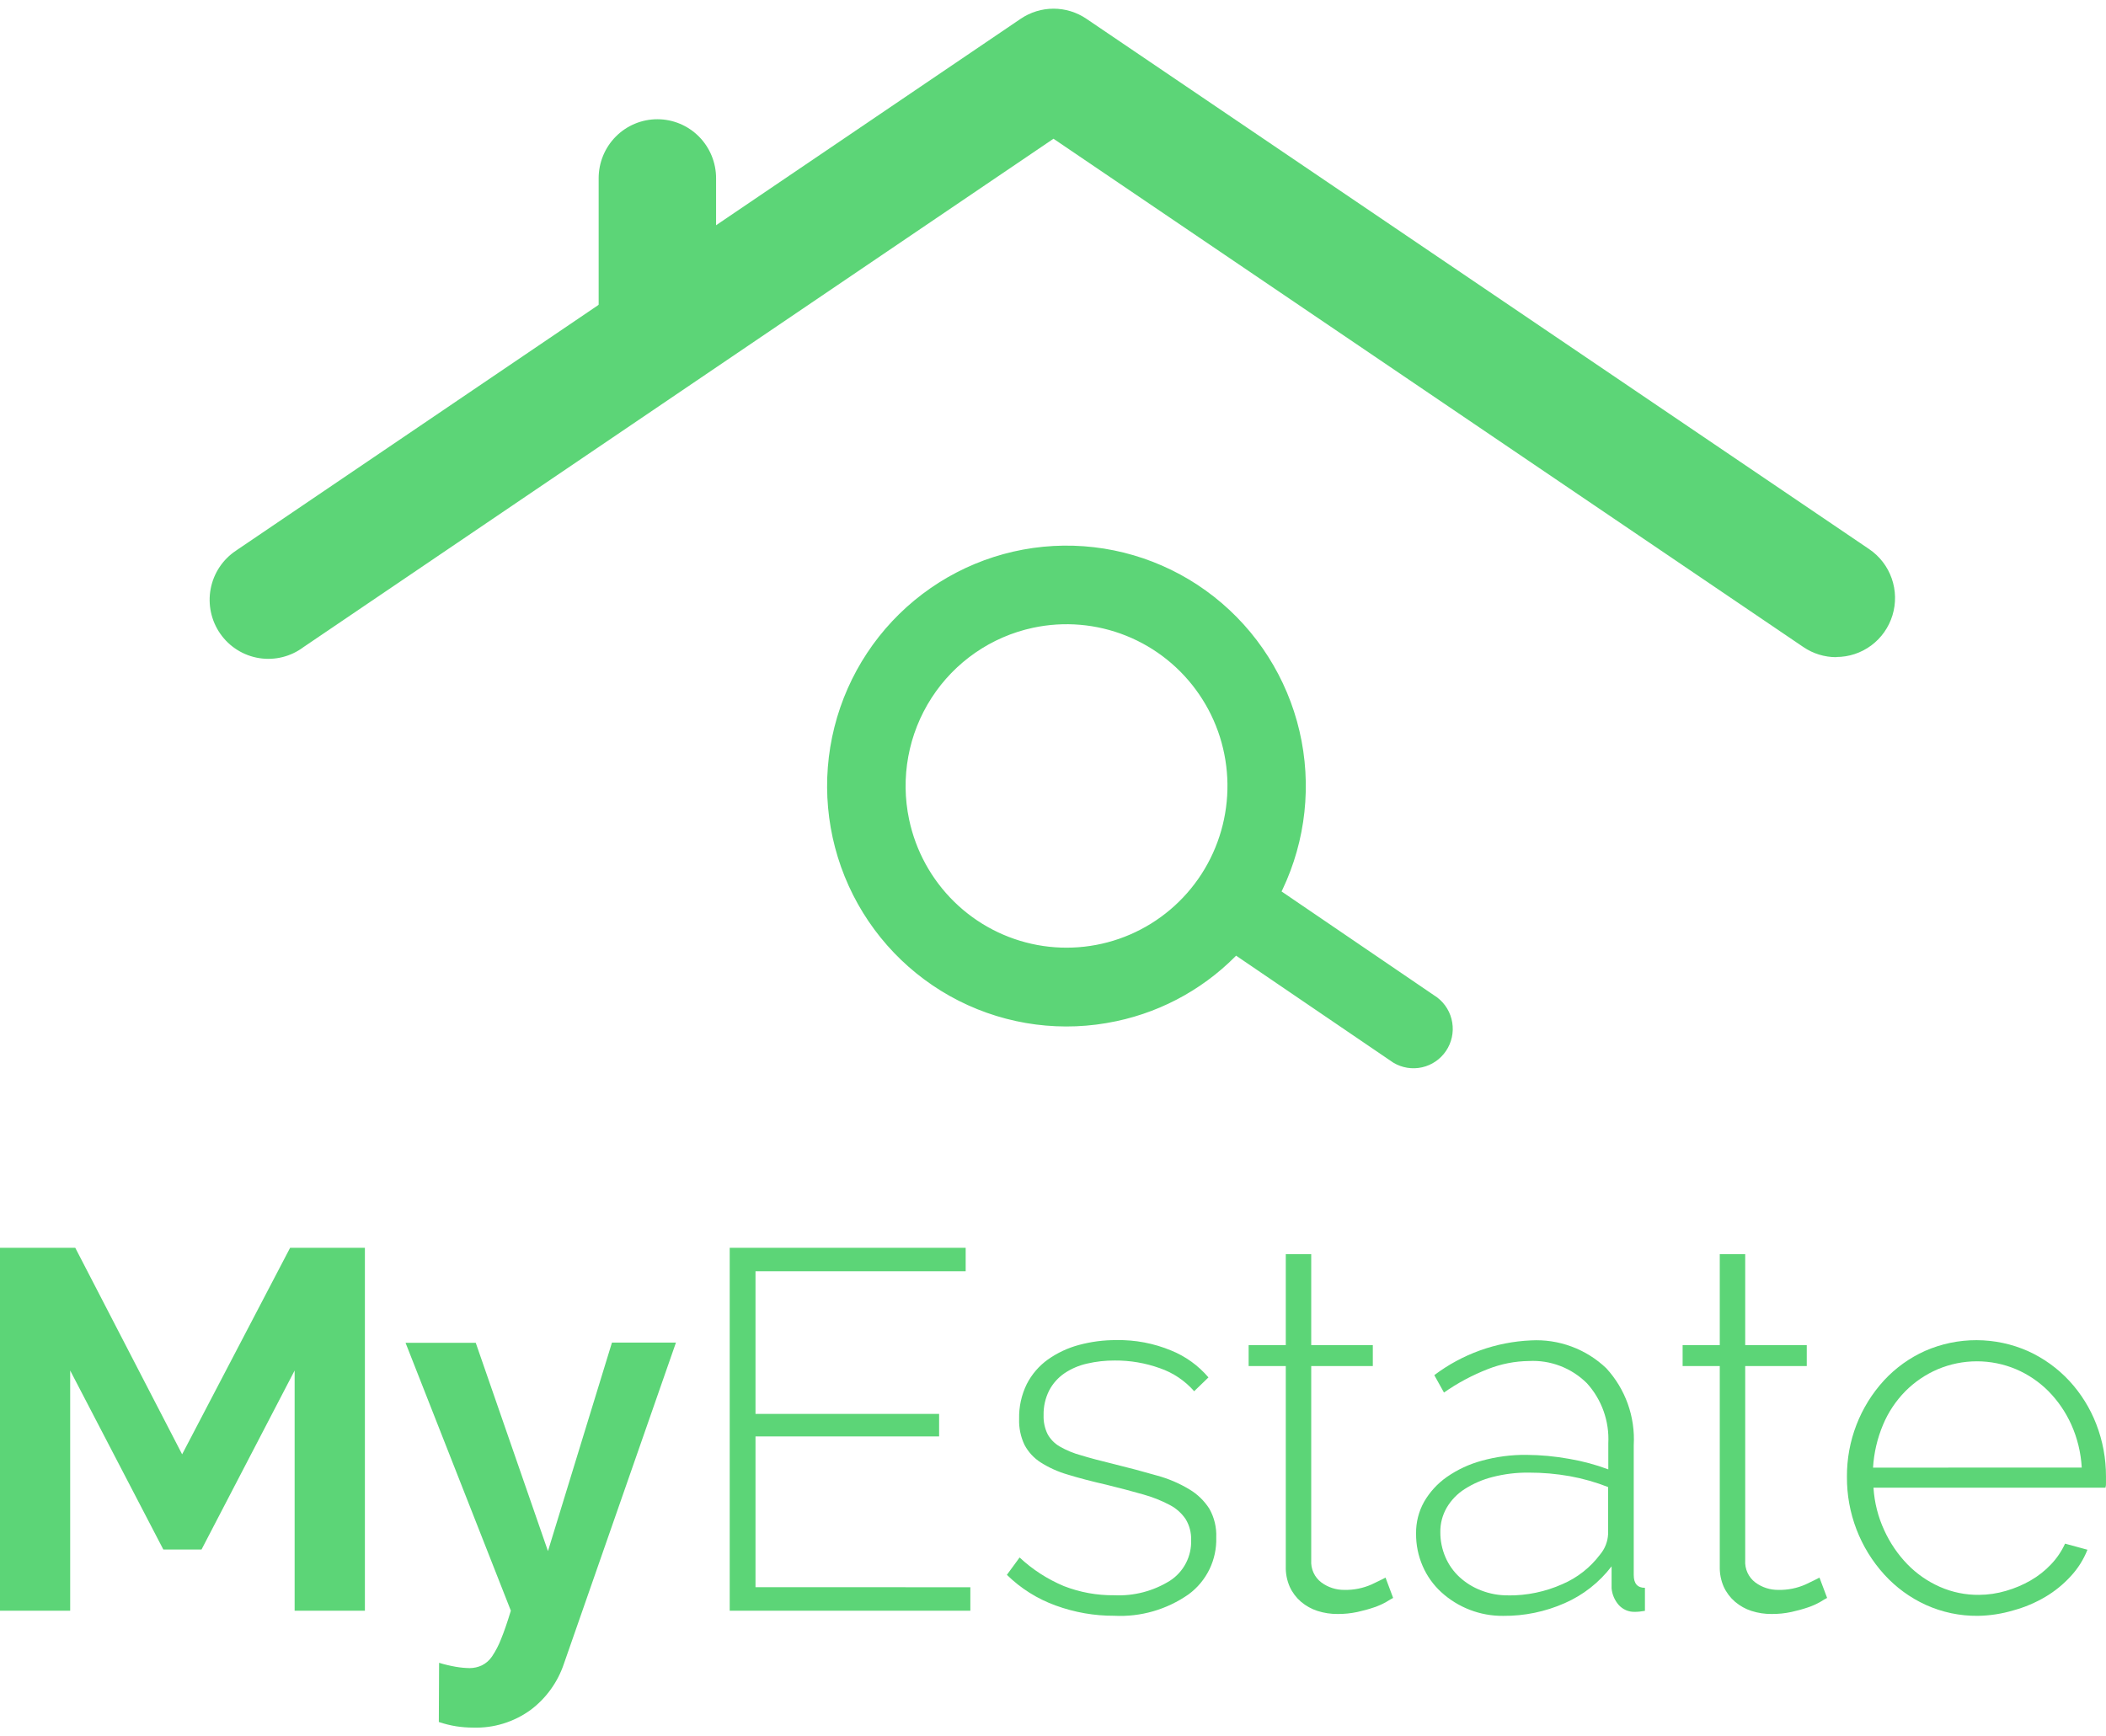
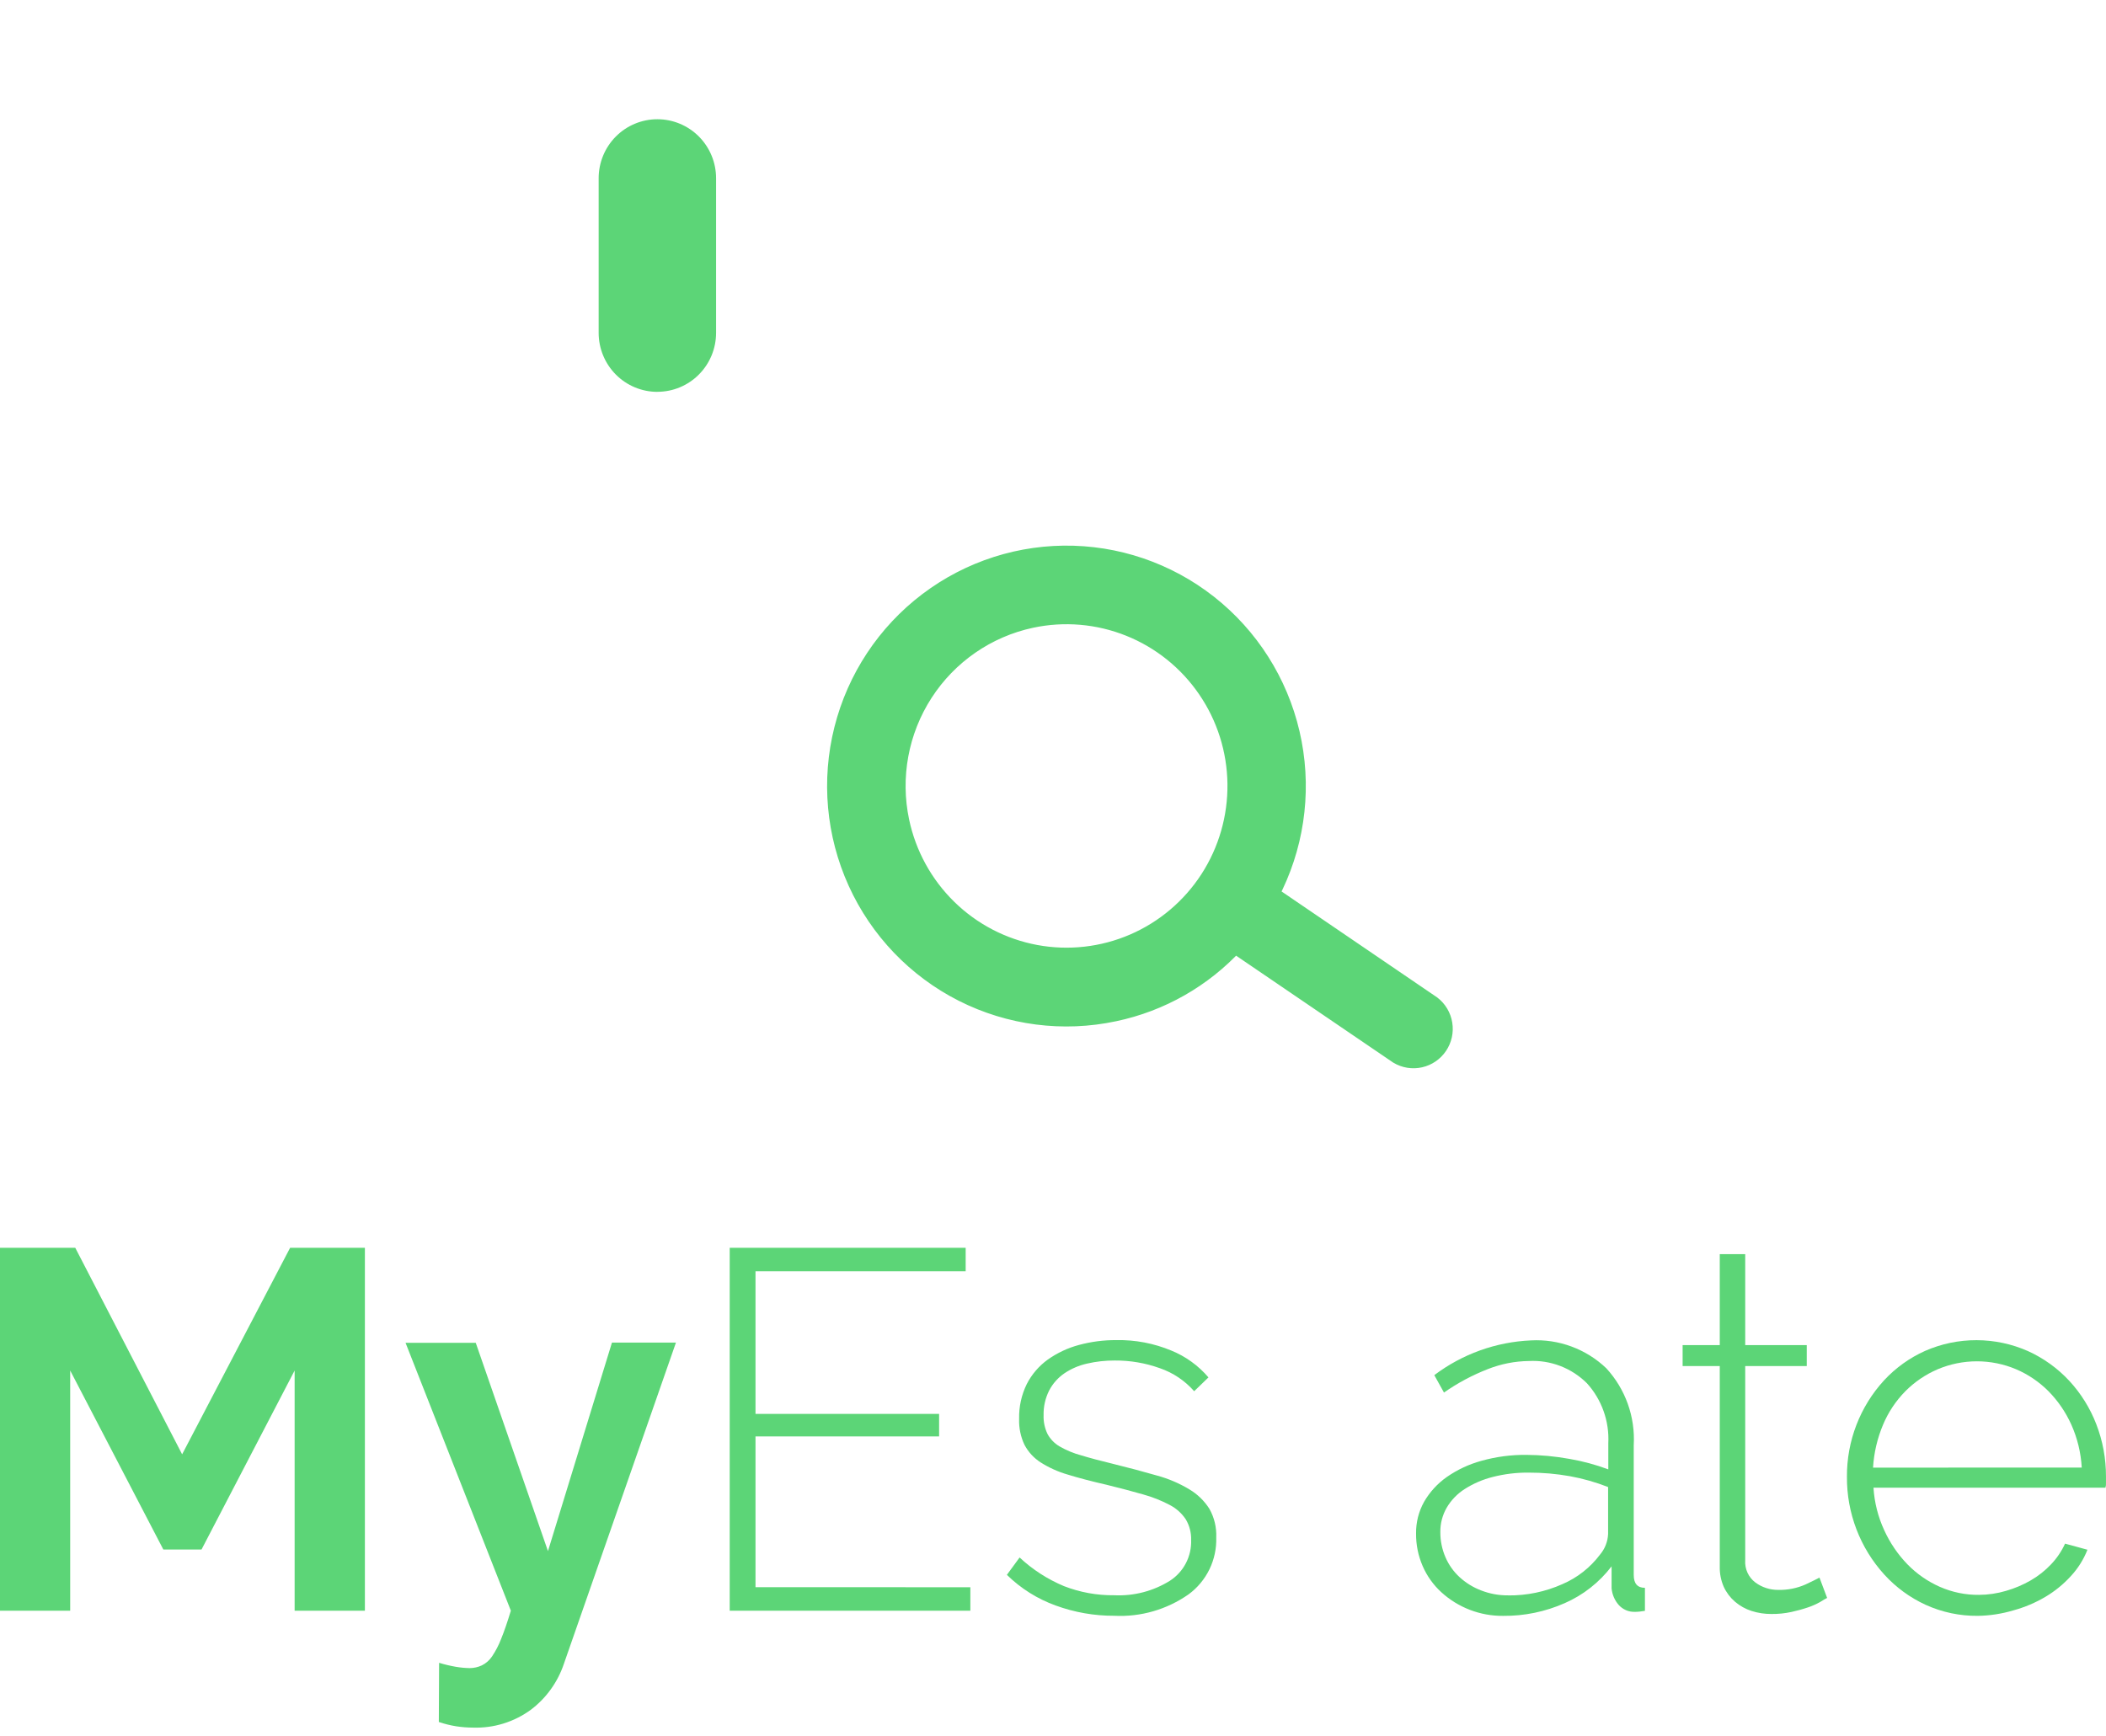
<svg xmlns="http://www.w3.org/2000/svg" fill="none" viewBox="0 0 114 94" height="94" width="114">
  <path stroke="#5CD577" fill="#5CD577" d="M77.503 54.403L68.729 48.427C70.059 45.912 70.496 43.015 69.966 40.216C69.436 37.418 67.972 34.884 65.816 33.035C63.659 31.185 60.939 30.13 58.105 30.044C55.27 29.958 52.492 30.846 50.228 32.562C47.964 34.277 46.351 36.717 45.654 39.479C44.957 42.24 45.219 45.158 46.396 47.75C47.573 50.342 49.595 52.453 52.127 53.734C54.66 55.015 57.552 55.389 60.325 54.795C62.828 54.267 65.106 52.971 66.843 51.085L75.685 57.104C76.041 57.316 76.465 57.384 76.869 57.293C77.274 57.202 77.628 56.959 77.86 56.614C78.093 56.269 78.185 55.848 78.118 55.437C78.052 55.026 77.832 54.656 77.503 54.403ZM55.816 33.496C57.598 33.115 59.453 33.274 61.145 33.952C62.837 34.63 64.291 35.797 65.323 37.306C66.356 38.814 66.919 40.596 66.943 42.427C66.967 44.257 66.451 46.054 65.459 47.589C64.467 49.124 63.044 50.33 61.37 51.052C59.696 51.775 57.846 51.983 56.055 51.65C54.264 51.316 52.611 50.457 51.306 49.179C50.001 47.902 49.102 46.265 48.723 44.474C48.214 42.074 48.676 39.568 50.007 37.509C51.337 35.45 53.427 34.007 55.816 33.496Z" />
-   <path fill="#5CD577" d="M99.396 35.577C98.764 35.577 98.145 35.387 97.621 35.031L57.026 7.511L16.43 35.031C16.09 35.287 15.701 35.472 15.289 35.574C14.876 35.677 14.447 35.695 14.027 35.628C13.607 35.561 13.205 35.41 12.844 35.184C12.483 34.958 12.171 34.662 11.927 34.312C11.682 33.963 11.51 33.568 11.42 33.15C11.33 32.733 11.324 32.301 11.403 31.882C11.482 31.462 11.644 31.062 11.879 30.707C12.115 30.351 12.419 30.046 12.774 29.811L12.875 29.741L55.252 1.016C55.778 0.66 56.397 0.47 57.03 0.47C57.663 0.47 58.282 0.66 58.807 1.016L101.18 29.728C101.745 30.111 102.172 30.665 102.399 31.31C102.626 31.956 102.641 32.657 102.441 33.311C102.242 33.965 101.838 34.538 101.291 34.944C100.743 35.35 100.079 35.569 99.398 35.568L99.396 35.577Z" />
  <path fill="#5CD577" d="M35.582 21.214C34.74 21.213 33.932 20.876 33.336 20.278C32.741 19.679 32.406 18.867 32.406 18.02V9.648C32.406 8.801 32.741 7.989 33.337 7.39C33.933 6.791 34.741 6.455 35.584 6.455C36.427 6.455 37.235 6.791 37.831 7.39C38.427 7.989 38.762 8.801 38.762 9.648V18.018C38.762 18.865 38.428 19.677 37.832 20.275C37.237 20.874 36.429 21.211 35.586 21.211L35.582 21.214Z" />
  <path fill="#5CD577" d="M15.949 87.2V74.195L10.909 83.885H8.841L3.799 74.195V87.2H0V67.552H4.074L9.859 78.732L15.704 67.552H19.752V87.2H15.949Z" />
  <path fill="#5CD577" d="M23.769 90.019C24.067 90.111 24.371 90.183 24.679 90.236C24.925 90.278 25.174 90.302 25.423 90.306C25.652 90.305 25.877 90.255 26.084 90.158C26.306 90.048 26.495 89.881 26.634 89.675C26.834 89.377 27 89.056 27.129 88.72C27.294 88.314 27.468 87.807 27.653 87.198L21.953 72.696H25.753L29.662 83.972L33.126 72.683H36.59L30.528 90.062C30.196 91.057 29.572 91.928 28.738 92.559C27.828 93.225 26.723 93.566 25.599 93.527C25.299 93.526 25.001 93.503 24.705 93.458C24.382 93.407 24.064 93.328 23.754 93.223L23.769 90.019Z" />
  <path fill="#5CD577" d="M52.526 85.928V87.2H39.5V67.552H52.273V68.824H40.896V76.544H50.835V77.762H40.896V85.925L52.526 85.928Z" />
  <path fill="#5CD577" d="M60.314 87.473C59.234 87.477 58.162 87.289 57.147 86.918C56.157 86.562 55.256 85.995 54.504 85.257L55.192 84.317C55.893 84.972 56.705 85.496 57.589 85.866C58.458 86.205 59.384 86.373 60.317 86.362C61.379 86.412 62.431 86.138 63.334 85.574C63.698 85.337 63.995 85.01 64.195 84.624C64.395 84.238 64.493 83.806 64.477 83.371C64.489 82.976 64.388 82.587 64.185 82.248C63.966 81.921 63.668 81.655 63.319 81.474C62.864 81.234 62.384 81.043 61.888 80.906C61.32 80.742 60.659 80.568 59.905 80.382C59.097 80.198 58.395 80.014 57.799 79.83C57.279 79.68 56.782 79.457 56.325 79.166C55.961 78.931 55.663 78.607 55.459 78.224C55.249 77.784 55.149 77.3 55.166 76.813C55.151 76.16 55.293 75.514 55.58 74.929C55.85 74.401 56.242 73.945 56.723 73.6C57.232 73.24 57.801 72.973 58.403 72.812C59.063 72.634 59.743 72.545 60.427 72.549C61.447 72.529 62.461 72.722 63.404 73.115C64.18 73.43 64.87 73.929 65.415 74.568L64.642 75.316C64.141 74.746 63.501 74.316 62.785 74.07C62.002 73.789 61.177 73.648 60.347 73.654C59.842 73.651 59.339 73.706 58.847 73.82C58.409 73.917 57.994 74.094 57.621 74.344C57.274 74.581 56.99 74.9 56.794 75.273C56.584 75.688 56.48 76.149 56.491 76.615C56.478 76.97 56.552 77.322 56.708 77.641C56.861 77.917 57.085 78.146 57.357 78.305C57.724 78.516 58.117 78.679 58.526 78.788C59.002 78.933 59.571 79.085 60.232 79.244C61.133 79.466 61.931 79.679 62.629 79.882C63.245 80.048 63.835 80.3 64.382 80.63C64.82 80.89 65.191 81.25 65.465 81.681C65.73 82.152 65.859 82.688 65.837 83.229C65.856 83.827 65.729 84.421 65.468 84.959C65.206 85.496 64.818 85.962 64.337 86.314C63.161 87.138 61.746 87.546 60.314 87.473Z" />
-   <path fill="#5CD577" d="M75.412 86.507C75.336 86.544 75.212 86.617 75.039 86.724C74.829 86.843 74.608 86.941 74.379 87.018C74.085 87.118 73.786 87.2 73.483 87.266C73.127 87.342 72.764 87.38 72.4 87.376C72.033 87.379 71.668 87.323 71.318 87.211C70.989 87.105 70.684 86.935 70.421 86.711C70.165 86.49 69.959 86.217 69.817 85.908C69.664 85.56 69.59 85.182 69.601 84.801V73.954H67.59V72.82H69.601V67.894H70.978V72.82H74.312V73.954H70.978V84.468C70.963 84.699 71.005 84.93 71.102 85.14C71.198 85.35 71.345 85.533 71.53 85.671C71.89 85.936 72.325 86.076 72.77 86.072C73.276 86.083 73.779 85.983 74.243 85.778C74.656 85.584 74.907 85.458 75 85.406L75.412 86.507Z" />
  <path fill="#5CD577" d="M81.361 87.478C80.124 87.488 78.929 87.029 78.014 86.192C77.585 85.798 77.242 85.317 77.01 84.781C76.769 84.225 76.647 83.625 76.653 83.019C76.645 82.419 76.794 81.828 77.086 81.305C77.393 80.773 77.812 80.316 78.313 79.963C78.887 79.563 79.525 79.265 80.199 79.082C80.988 78.862 81.804 78.754 82.623 78.762C83.404 78.767 84.183 78.84 84.951 78.979C85.67 79.102 86.376 79.292 87.059 79.547V78.135C87.09 77.543 87.003 76.951 86.804 76.393C86.606 75.835 86.299 75.322 85.901 74.884C85.49 74.475 84.998 74.156 84.458 73.949C83.917 73.742 83.34 73.65 82.762 73.681C82.003 73.69 81.252 73.838 80.545 74.116C79.704 74.443 78.904 74.87 78.164 75.388L77.64 74.446C79.155 73.303 80.979 72.647 82.872 72.565C83.618 72.524 84.364 72.636 85.065 72.896C85.766 73.155 86.407 73.555 86.949 74.072C87.463 74.63 87.859 75.287 88.115 76.003C88.37 76.718 88.48 77.479 88.436 78.238V85.266C88.436 85.728 88.638 85.96 89.042 85.96V87.206C88.945 87.223 88.847 87.236 88.75 87.247C88.653 87.258 88.559 87.26 88.488 87.26C88.325 87.265 88.164 87.234 88.014 87.169C87.865 87.104 87.731 87.008 87.622 86.886C87.402 86.635 87.267 86.319 87.237 85.986V84.796C86.573 85.665 85.701 86.351 84.702 86.788C83.65 87.254 82.511 87.489 81.361 87.478ZM81.636 86.371C82.646 86.382 83.647 86.174 84.57 85.762C85.38 85.416 86.085 84.862 86.615 84.156C86.877 83.845 87.029 83.456 87.048 83.049V80.504C86.38 80.242 85.689 80.045 84.983 79.917C84.246 79.786 83.499 79.721 82.751 79.723C82.094 79.716 81.439 79.796 80.803 79.958C80.266 80.093 79.754 80.313 79.287 80.611C78.886 80.865 78.552 81.212 78.311 81.622C78.08 82.023 77.961 82.479 77.967 82.943C77.964 83.409 78.058 83.87 78.242 84.298C78.419 84.711 78.681 85.082 79.012 85.385C79.353 85.697 79.75 85.94 80.181 86.103C80.645 86.283 81.139 86.373 81.636 86.368V86.371Z" />
  <path fill="#5CD577" d="M98.904 86.507C98.83 86.543 98.705 86.613 98.531 86.724C98.321 86.842 98.1 86.941 97.871 87.018C97.577 87.118 97.278 87.2 96.975 87.266C96.619 87.343 96.256 87.38 95.892 87.376C95.525 87.379 95.16 87.323 94.81 87.211C94.482 87.106 94.178 86.936 93.916 86.711C93.659 86.49 93.452 86.217 93.31 85.908C93.156 85.56 93.083 85.182 93.093 84.801V73.954H91.082V72.82H93.093V67.894H94.47V72.82H97.802V73.954H94.47V84.468C94.455 84.699 94.497 84.93 94.593 85.14C94.689 85.35 94.836 85.532 95.02 85.671C95.379 85.936 95.815 86.076 96.26 86.072C96.767 86.083 97.271 85.983 97.735 85.778C98.146 85.584 98.399 85.458 98.49 85.406L98.904 86.507Z" />
  <path fill="#5CD577" d="M107.058 87.477C106.088 87.486 105.128 87.284 104.244 86.883C103.394 86.494 102.631 85.937 102.001 85.245C100.685 83.799 99.962 81.906 99.977 79.946C99.965 78.013 100.683 76.147 101.988 74.726C102.613 74.051 103.367 73.51 104.205 73.134C105.085 72.748 106.035 72.55 106.996 72.553C107.956 72.555 108.905 72.757 109.784 73.147C110.625 73.53 111.383 74.076 112.013 74.754C112.644 75.437 113.14 76.234 113.475 77.103C113.824 78.005 114.001 78.964 113.999 79.931V80.277C114.005 80.366 113.995 80.455 113.97 80.54H101.414C101.463 81.34 101.662 82.124 101.999 82.85C102.309 83.53 102.733 84.152 103.252 84.688C103.754 85.203 104.349 85.616 105.006 85.906C105.674 86.2 106.397 86.349 107.127 86.341C107.622 86.338 108.114 86.265 108.589 86.124C109.055 85.99 109.504 85.8 109.924 85.558C110.332 85.323 110.703 85.03 111.026 84.688C111.339 84.359 111.595 83.981 111.784 83.568L112.996 83.898C112.788 84.425 112.484 84.908 112.1 85.323C111.699 85.764 111.235 86.142 110.723 86.446C110.181 86.767 109.599 87.013 108.991 87.179C108.364 87.367 107.713 87.467 107.058 87.477ZM112.687 79.45C112.642 78.648 112.452 77.86 112.124 77.127C111.821 76.454 111.402 75.841 110.886 75.315C110.382 74.81 109.787 74.406 109.132 74.126C108.461 73.843 107.74 73.697 107.013 73.697C106.285 73.697 105.564 73.843 104.893 74.126C104.238 74.406 103.643 74.81 103.14 75.315C102.622 75.84 102.211 76.459 101.927 77.14C101.619 77.875 101.437 78.657 101.39 79.453L112.687 79.45Z" />
</svg>